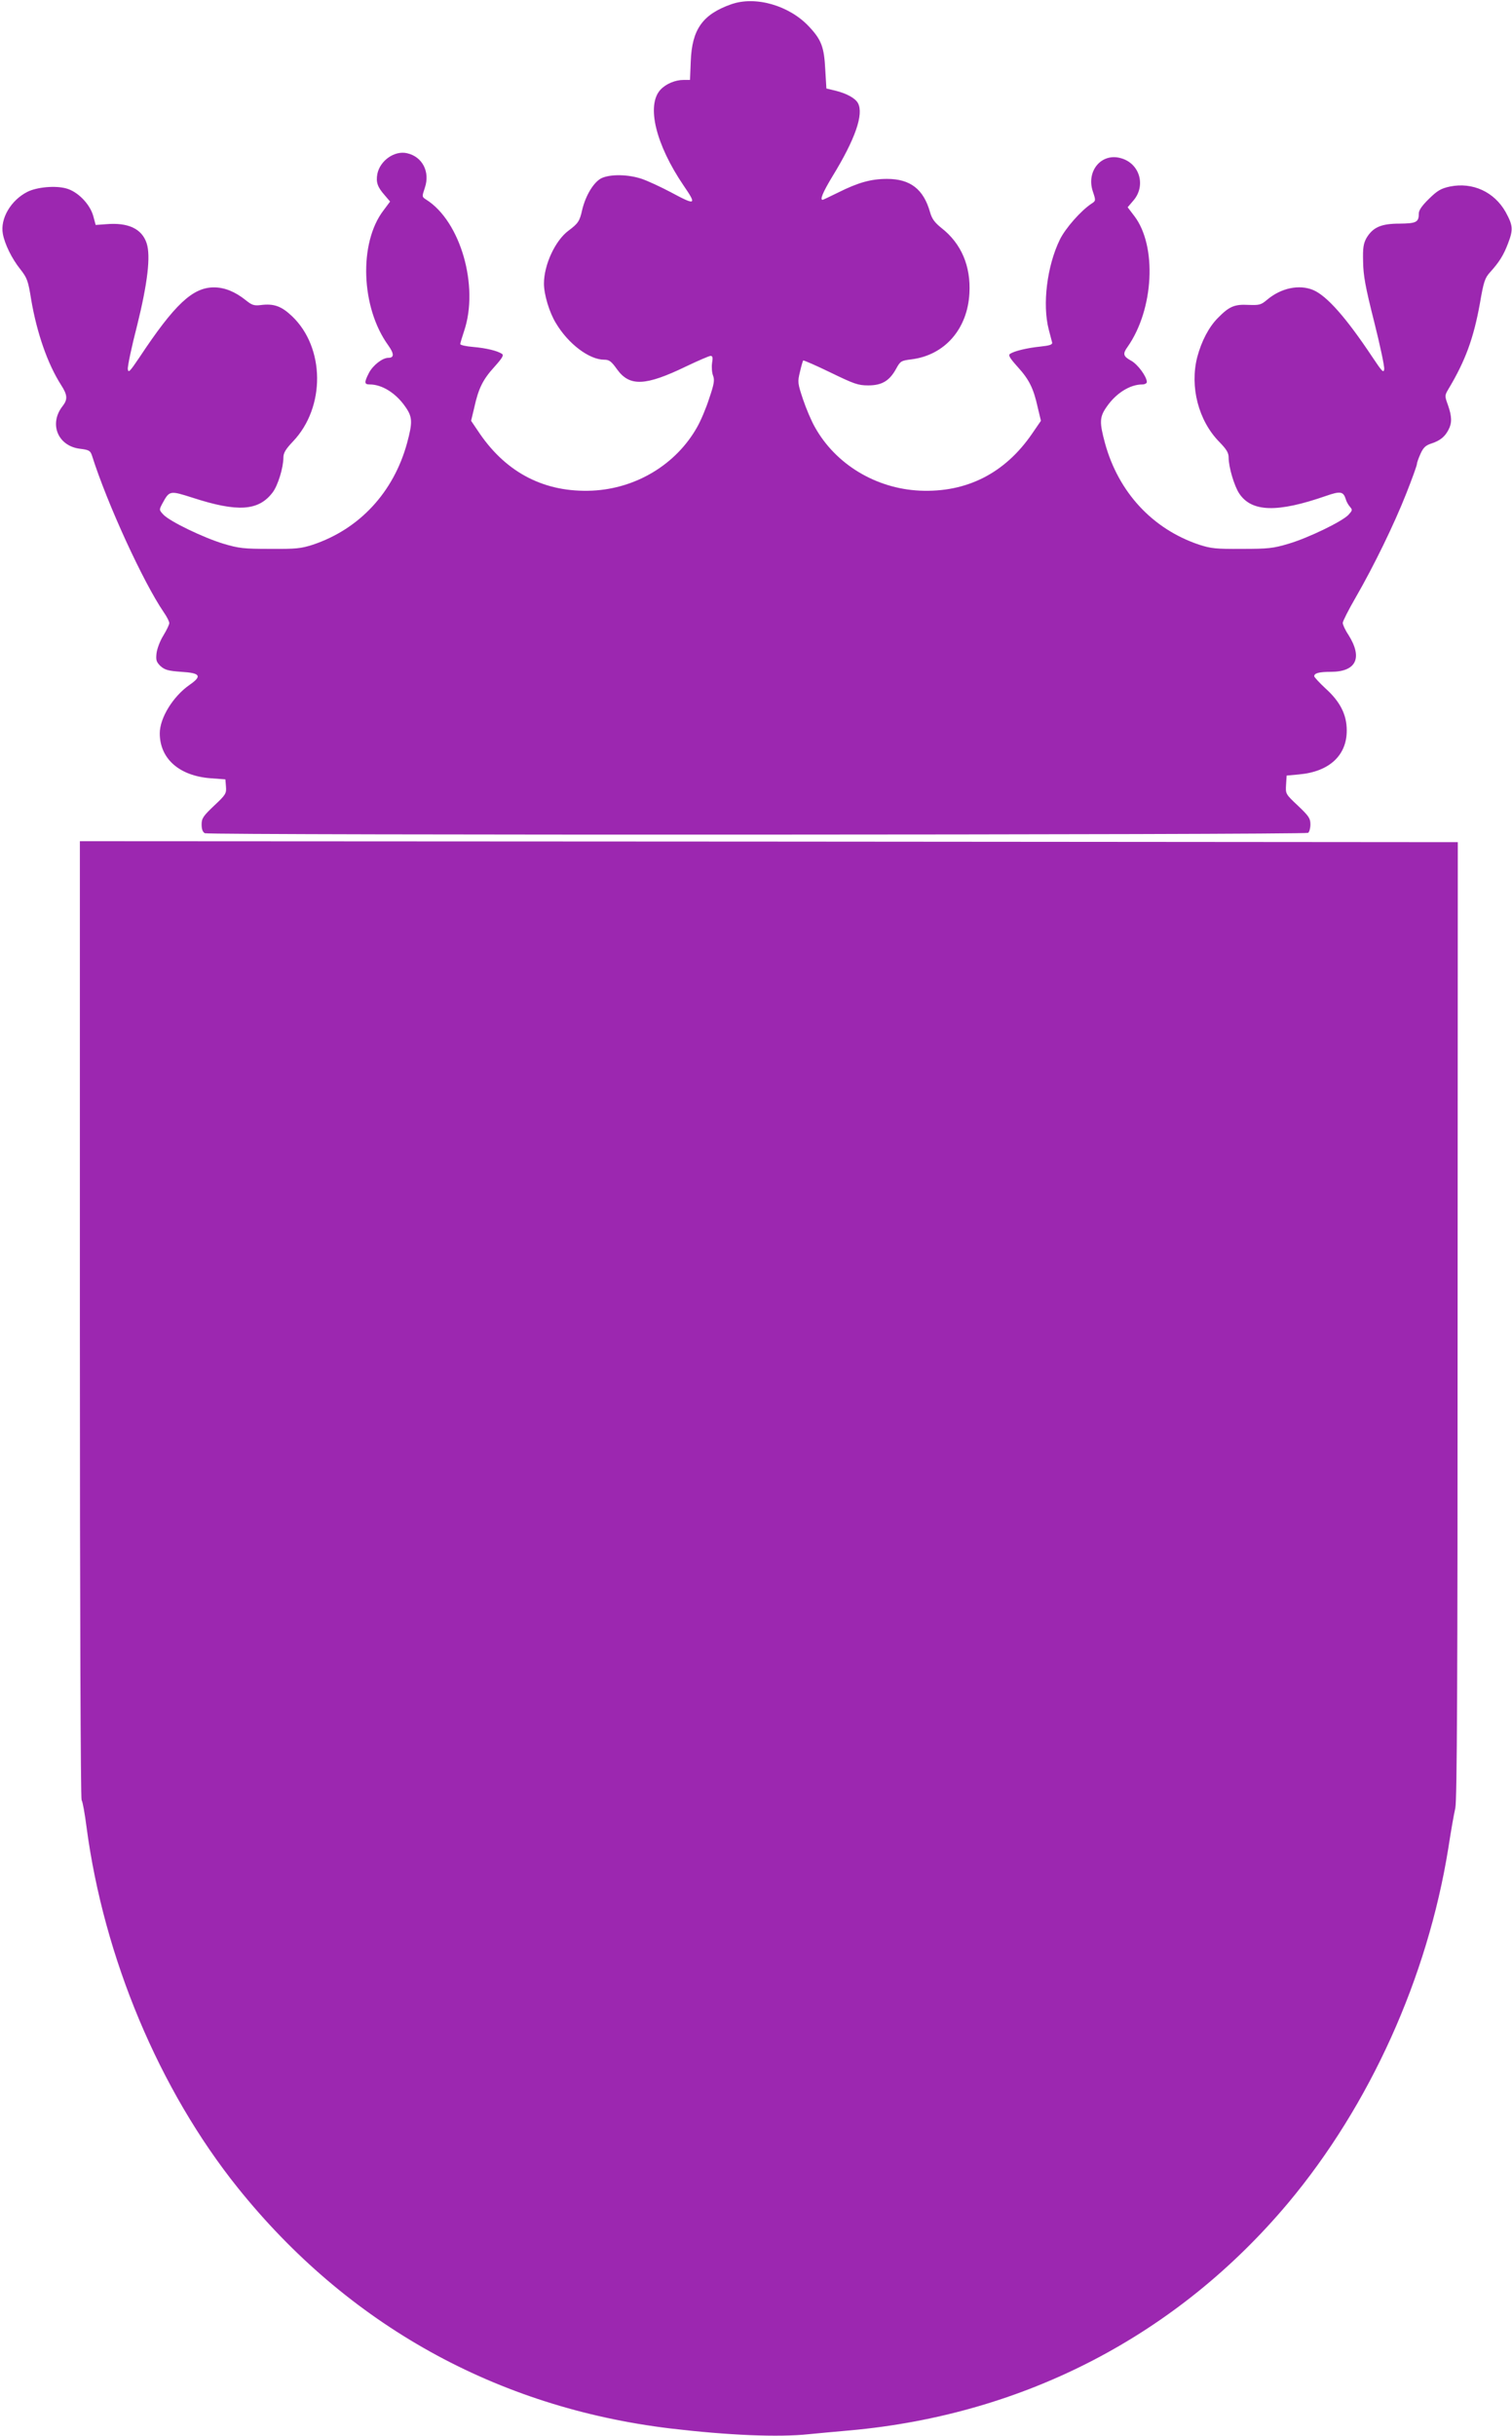
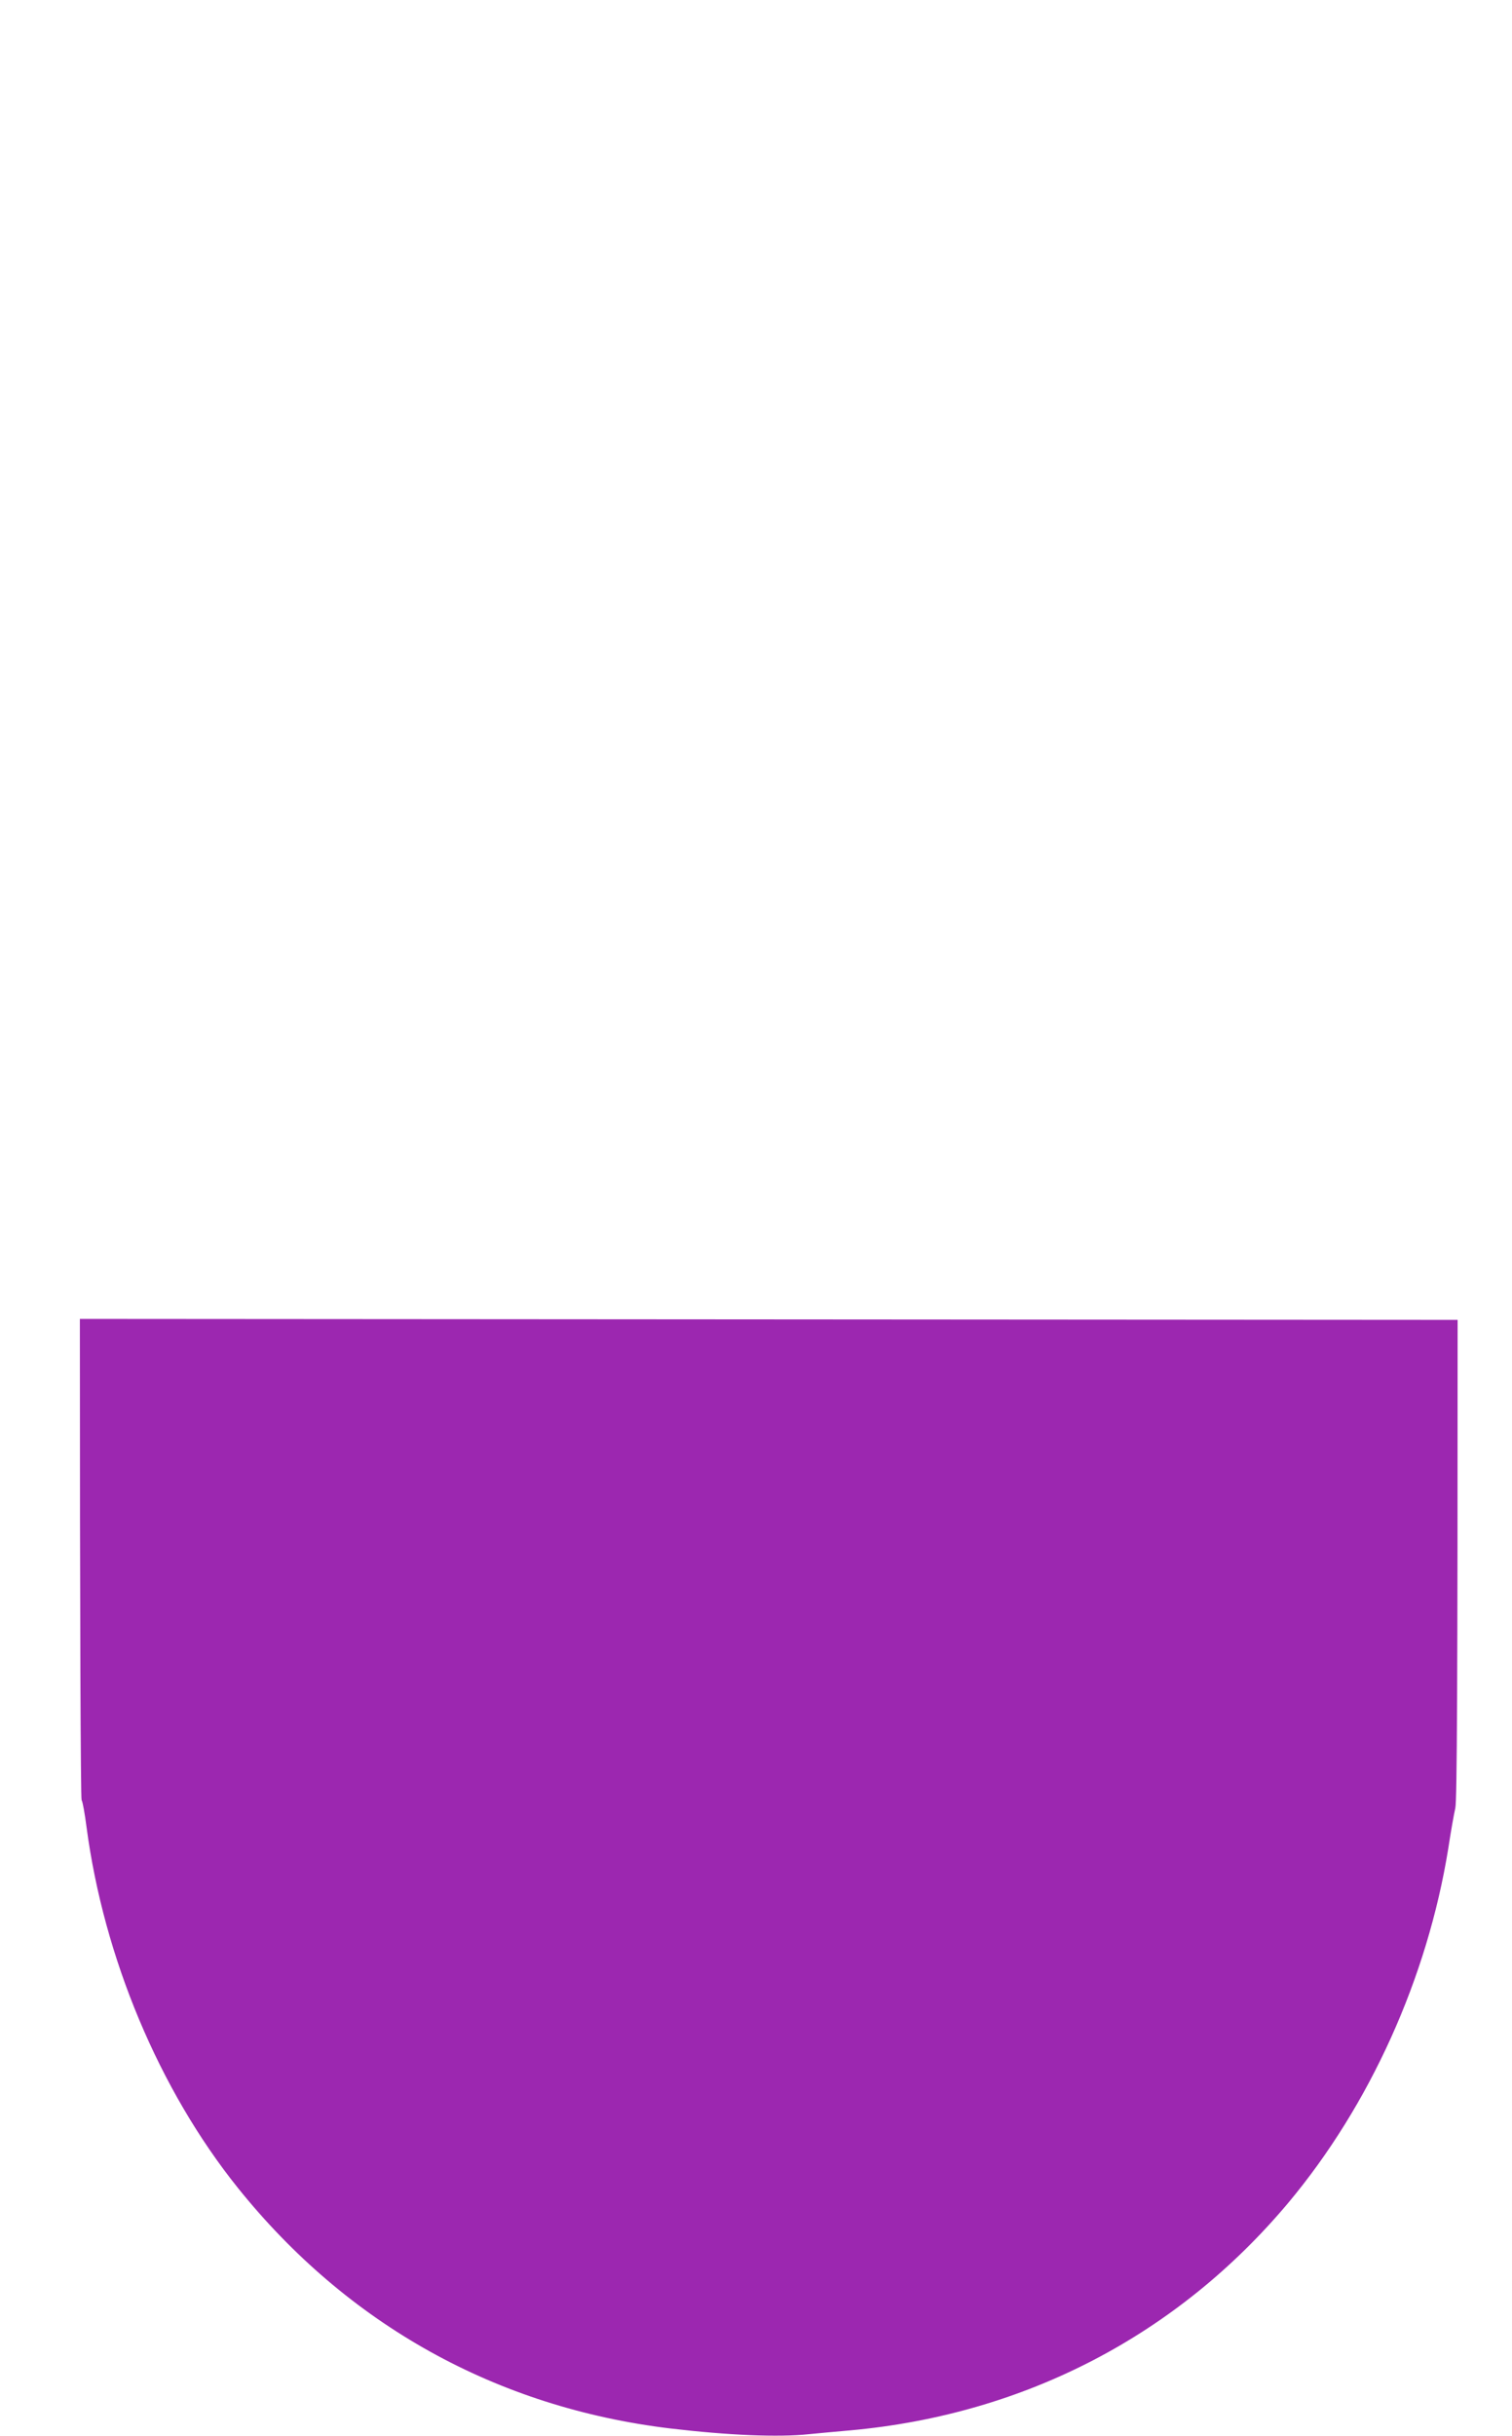
<svg xmlns="http://www.w3.org/2000/svg" version="1.0" width="795pt" height="1280pt" viewBox="0 0 795 1280" preserveAspectRatio="xMidYMid meet">
  <g transform="translate(0,1280) scale(0.1,-0.1)" fill="#9c27b0" stroke="none">
-     <path d="M3843 12777 c-149 -53 -205 -132 -211 -299 l-4 -98 -34 0 c-44 0 -93 -21 -121 -51 -76 -82 -25 -289 122 -505 70 -102 64 -105 -68 -34 -51 27 -120 59 -152 70 -71 24 -164 26 -212 4 -41 -20 -84 -91 -102 -167 -13 -59 -21 -71 -72 -109 -70 -52 -129 -180 -129 -278 0 -57 28 -151 63 -208 65 -109 175 -192 254 -192 26 0 37 -8 67 -50 66 -92 149 -89 364 15 63 30 121 55 128 55 11 0 13 -9 8 -37 -3 -21 -1 -51 5 -66 9 -24 6 -44 -20 -120 -16 -51 -45 -119 -64 -152 -110 -195 -320 -322 -551 -333 -247 -11 -448 91 -591 299 l-46 68 17 71 c22 100 45 146 106 213 42 47 50 61 39 68 -25 16 -82 30 -151 36 -38 3 -68 10 -68 15 0 5 9 35 20 68 80 236 -19 578 -199 691 -23 15 -23 15 -7 63 28 83 -13 163 -94 181 -66 15 -142 -39 -156 -109 -8 -44 1 -69 38 -111 l29 -34 -35 -47 c-130 -170 -119 -509 25 -708 32 -45 32 -66 1 -66 -31 0 -81 -39 -102 -79 -26 -51 -25 -61 4 -61 65 0 138 -46 187 -117 38 -54 39 -81 9 -192 -71 -258 -250 -451 -495 -533 -62 -20 -88 -23 -225 -22 -138 0 -165 3 -245 27 -106 32 -282 117 -316 153 -23 25 -23 25 -5 59 37 68 39 68 158 30 237 -77 347 -70 421 27 28 36 57 131 57 184 0 24 12 44 50 84 172 180 169 494 -5 659 -56 53 -96 67 -165 58 -34 -4 -46 0 -77 25 -56 45 -112 68 -168 68 -112 0 -207 -89 -392 -368 -50 -74 -58 -83 -61 -62 -2 14 20 118 49 230 55 222 72 365 50 432 -25 76 -97 110 -213 100 l-55 -4 -13 48 c-18 63 -82 128 -142 144 -58 16 -154 7 -204 -18 -87 -44 -144 -141 -129 -221 10 -54 47 -130 92 -186 36 -46 41 -60 57 -160 30 -175 86 -336 156 -446 35 -54 37 -77 9 -113 -73 -93 -25 -210 92 -224 48 -6 54 -10 63 -37 79 -250 269 -664 377 -822 16 -23 29 -48 29 -57 0 -8 -14 -37 -31 -65 -17 -27 -33 -69 -36 -93 -4 -37 -1 -46 21 -68 23 -20 40 -25 109 -30 101 -6 111 -22 43 -69 -86 -60 -156 -173 -156 -254 0 -133 102 -223 265 -236 l80 -6 3 -38 c3 -36 -1 -43 -62 -100 -58 -55 -66 -67 -66 -99 0 -26 6 -40 17 -46 22 -11 5783 -9 5801 2 6 4 12 24 12 44 0 32 -8 44 -66 99 -65 61 -65 62 -62 110 l3 48 65 6 c159 14 252 100 251 232 0 82 -35 151 -112 220 -32 30 -59 59 -59 64 0 16 26 23 87 23 134 0 169 73 93 194 -17 25 -30 54 -30 63 0 9 30 68 67 132 98 170 203 386 267 548 31 78 56 148 56 155 0 7 9 32 19 54 15 33 27 44 58 54 45 15 70 35 89 72 19 36 18 70 -3 130 -17 47 -17 50 1 81 91 151 134 270 167 452 20 116 26 134 54 165 48 53 71 90 94 151 28 73 26 94 -12 164 -60 107 -174 159 -293 135 -47 -10 -66 -21 -110 -64 -36 -35 -54 -60 -54 -77 0 -47 -13 -53 -102 -54 -96 0 -139 -19 -173 -75 -16 -29 -20 -51 -18 -125 1 -73 12 -133 58 -315 31 -123 55 -236 53 -250 -3 -21 -11 -13 -61 62 -139 209 -240 323 -312 354 -74 31 -170 11 -244 -52 -31 -26 -40 -28 -97 -26 -73 4 -101 -8 -160 -68 -48 -48 -87 -123 -109 -206 -40 -156 6 -334 116 -446 38 -39 49 -57 49 -82 0 -50 29 -148 55 -188 65 -99 200 -103 456 -14 77 27 92 24 105 -17 3 -12 13 -30 22 -40 14 -16 13 -19 -8 -42 -33 -35 -210 -121 -315 -152 -80 -24 -107 -27 -245 -27 -137 -1 -163 2 -225 22 -245 82 -424 275 -495 533 -30 111 -29 138 9 192 49 71 122 117 187 117 13 0 24 6 24 13 -1 29 -48 93 -83 112 -42 23 -45 36 -18 73 138 197 155 530 35 687 l-35 46 29 34 c69 78 35 197 -65 224 -102 29 -183 -68 -147 -175 16 -48 16 -49 -7 -64 -56 -37 -138 -130 -167 -190 -67 -138 -92 -339 -58 -471 8 -31 16 -62 18 -69 2 -11 -14 -16 -62 -21 -69 -7 -136 -23 -159 -38 -11 -7 -3 -21 39 -68 61 -67 84 -113 106 -213 l17 -71 -46 -67 c-143 -209 -345 -311 -591 -300 -231 11 -442 138 -551 333 -19 33 -47 99 -63 147 -28 84 -29 91 -16 144 7 31 15 58 17 60 2 2 67 -26 143 -63 124 -60 145 -68 199 -68 72 0 112 24 147 88 22 40 26 42 81 49 174 22 294 159 304 347 8 143 -43 262 -147 343 -36 29 -50 48 -60 83 -34 121 -104 175 -226 175 -84 0 -152 -19 -256 -71 -43 -21 -80 -39 -83 -39 -15 0 1 39 51 122 121 197 166 328 135 386 -14 26 -59 51 -120 66 l-46 11 -6 100 c-6 118 -20 156 -86 226 -104 111 -283 162 -410 116z" />
-     <path d="M420 5870 c0 -1555 4 -2517 9 -2528 6 -9 17 -73 26 -142 91 -687 382 -1380 795 -1895 578 -720 1361 -1155 2275 -1265 305 -36 567 -47 728 -30 51 5 148 14 217 20 917 83 1720 500 2304 1196 429 513 731 1181 841 1862 13 86 30 182 37 212 9 42 12 653 12 2565 l1 2510 -3622 3 -3623 2 0 -2510z" />
+     <path d="M420 5870 c0 -1555 4 -2517 9 -2528 6 -9 17 -73 26 -142 91 -687 382 -1380 795 -1895 578 -720 1361 -1155 2275 -1265 305 -36 567 -47 728 -30 51 5 148 14 217 20 917 83 1720 500 2304 1196 429 513 731 1181 841 1862 13 86 30 182 37 212 9 42 12 653 12 2565 z" />
  </g>
</svg>